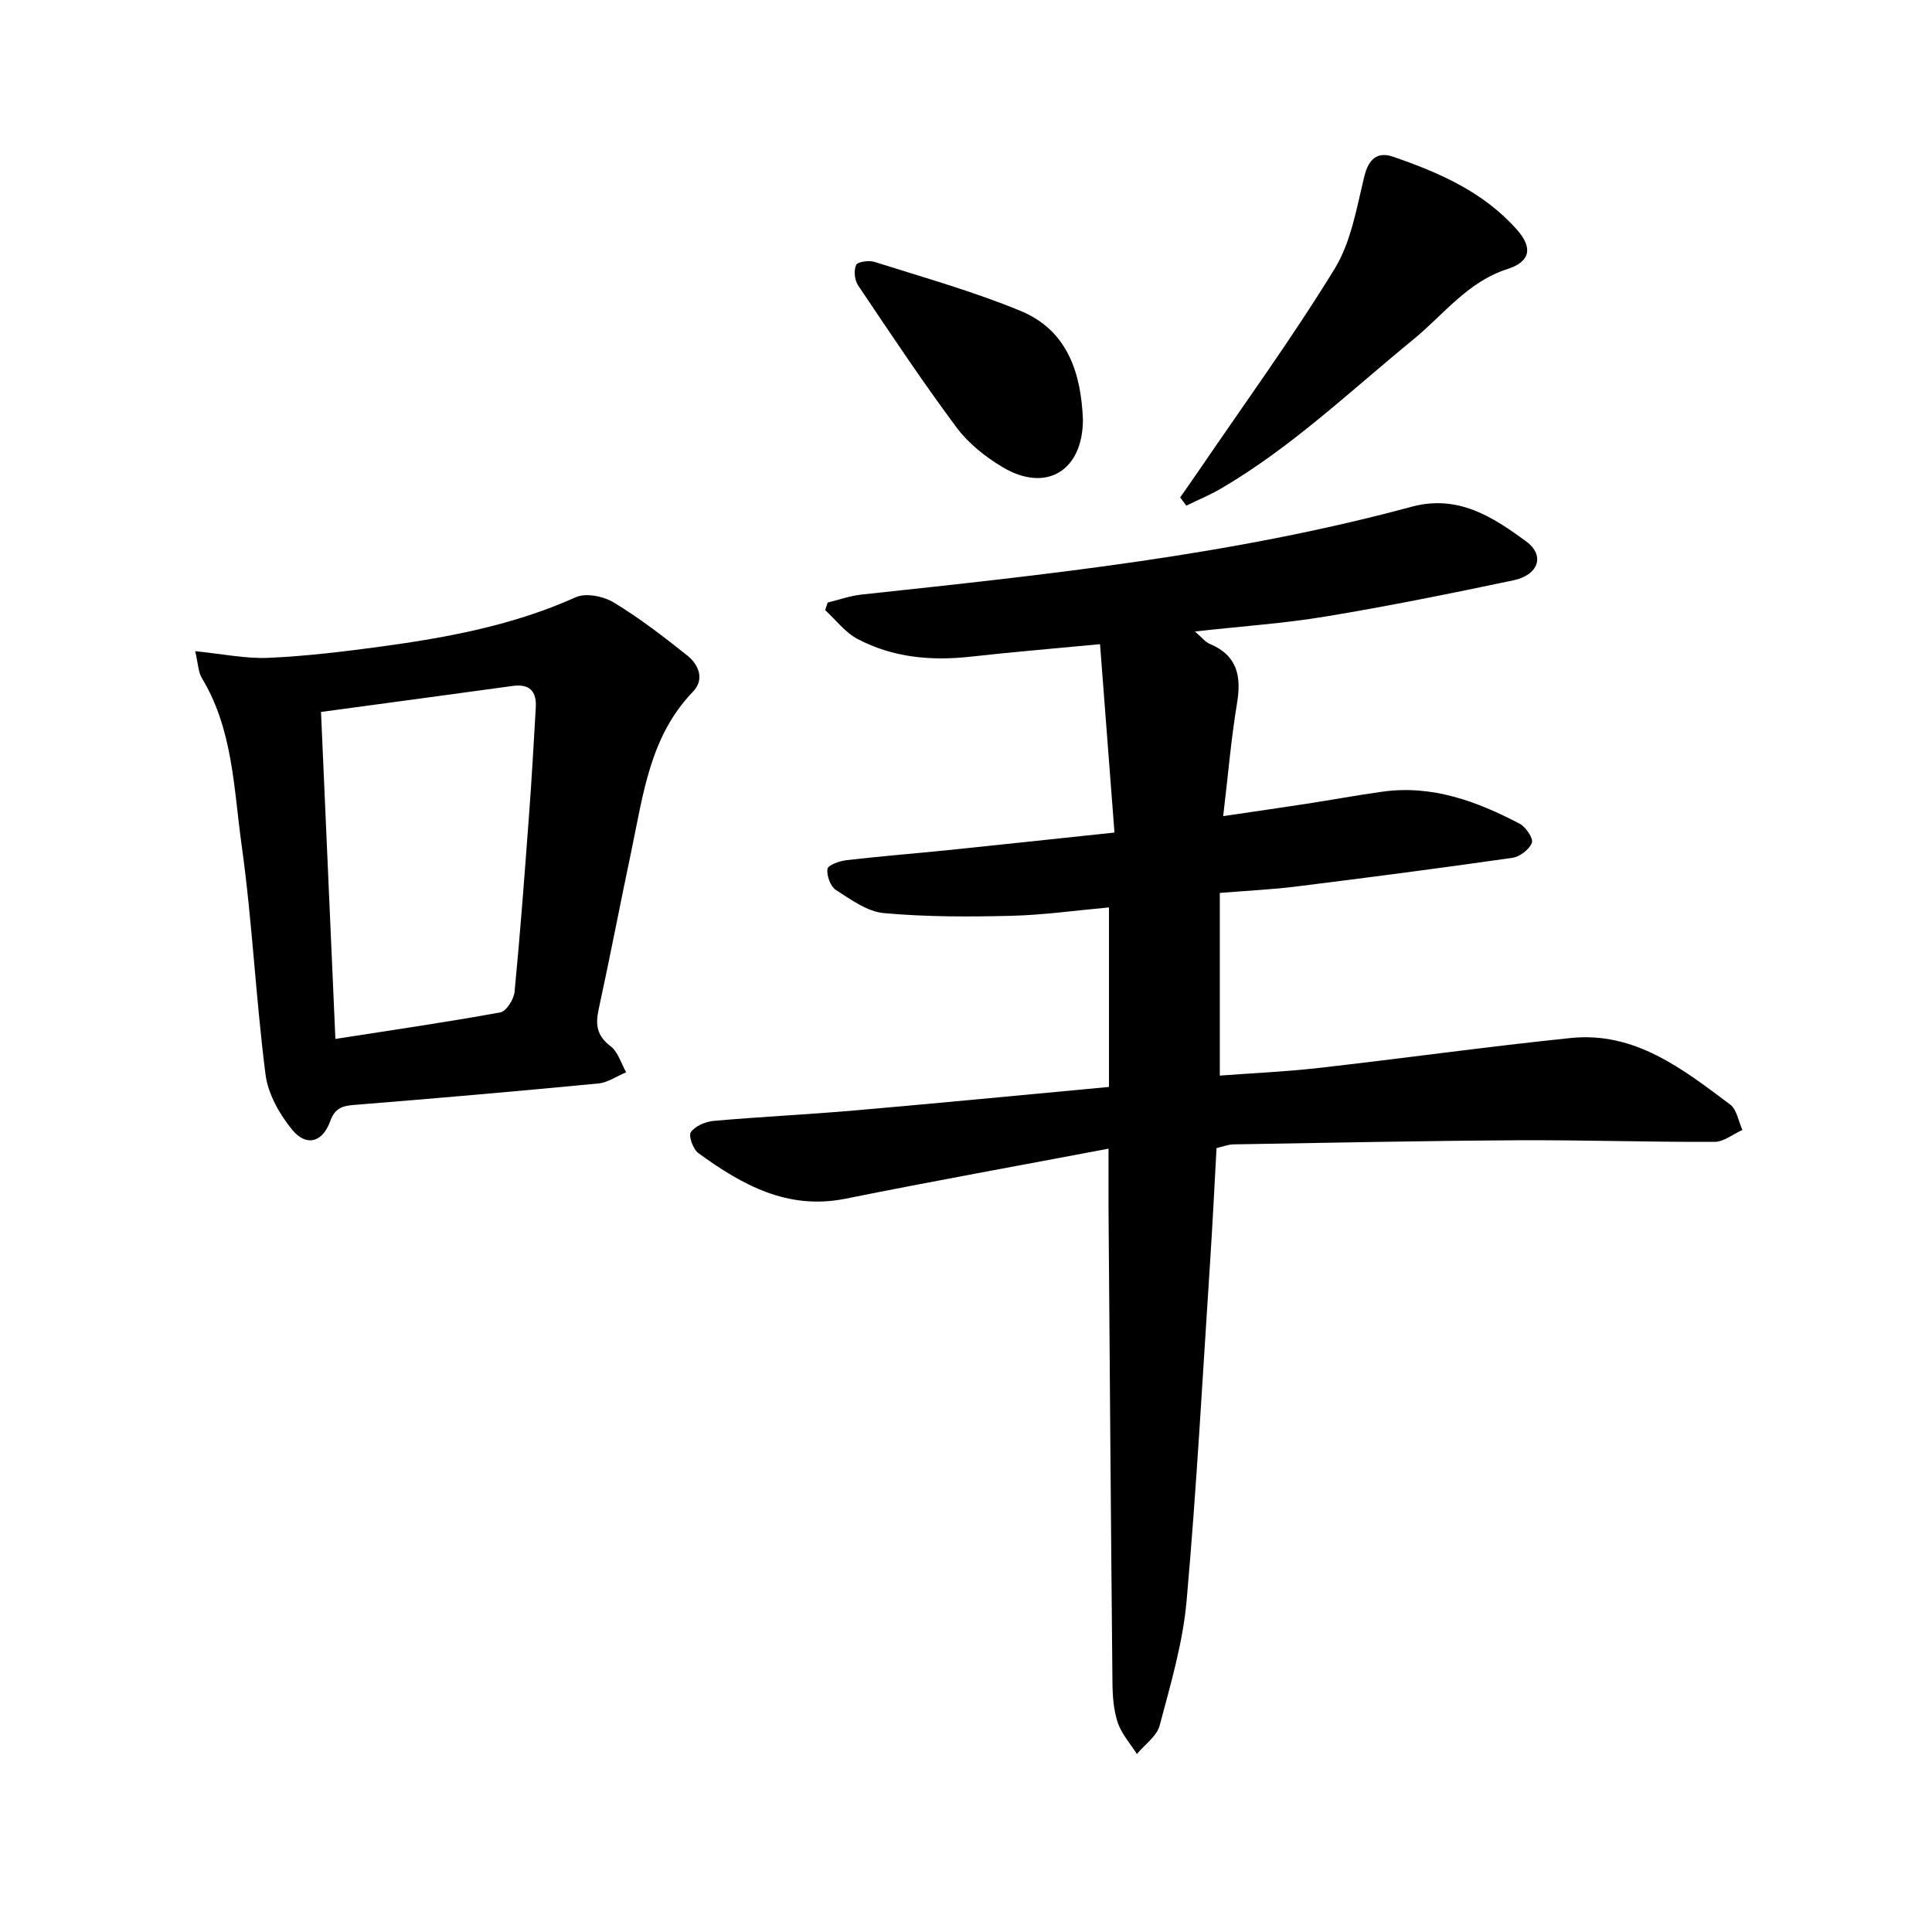
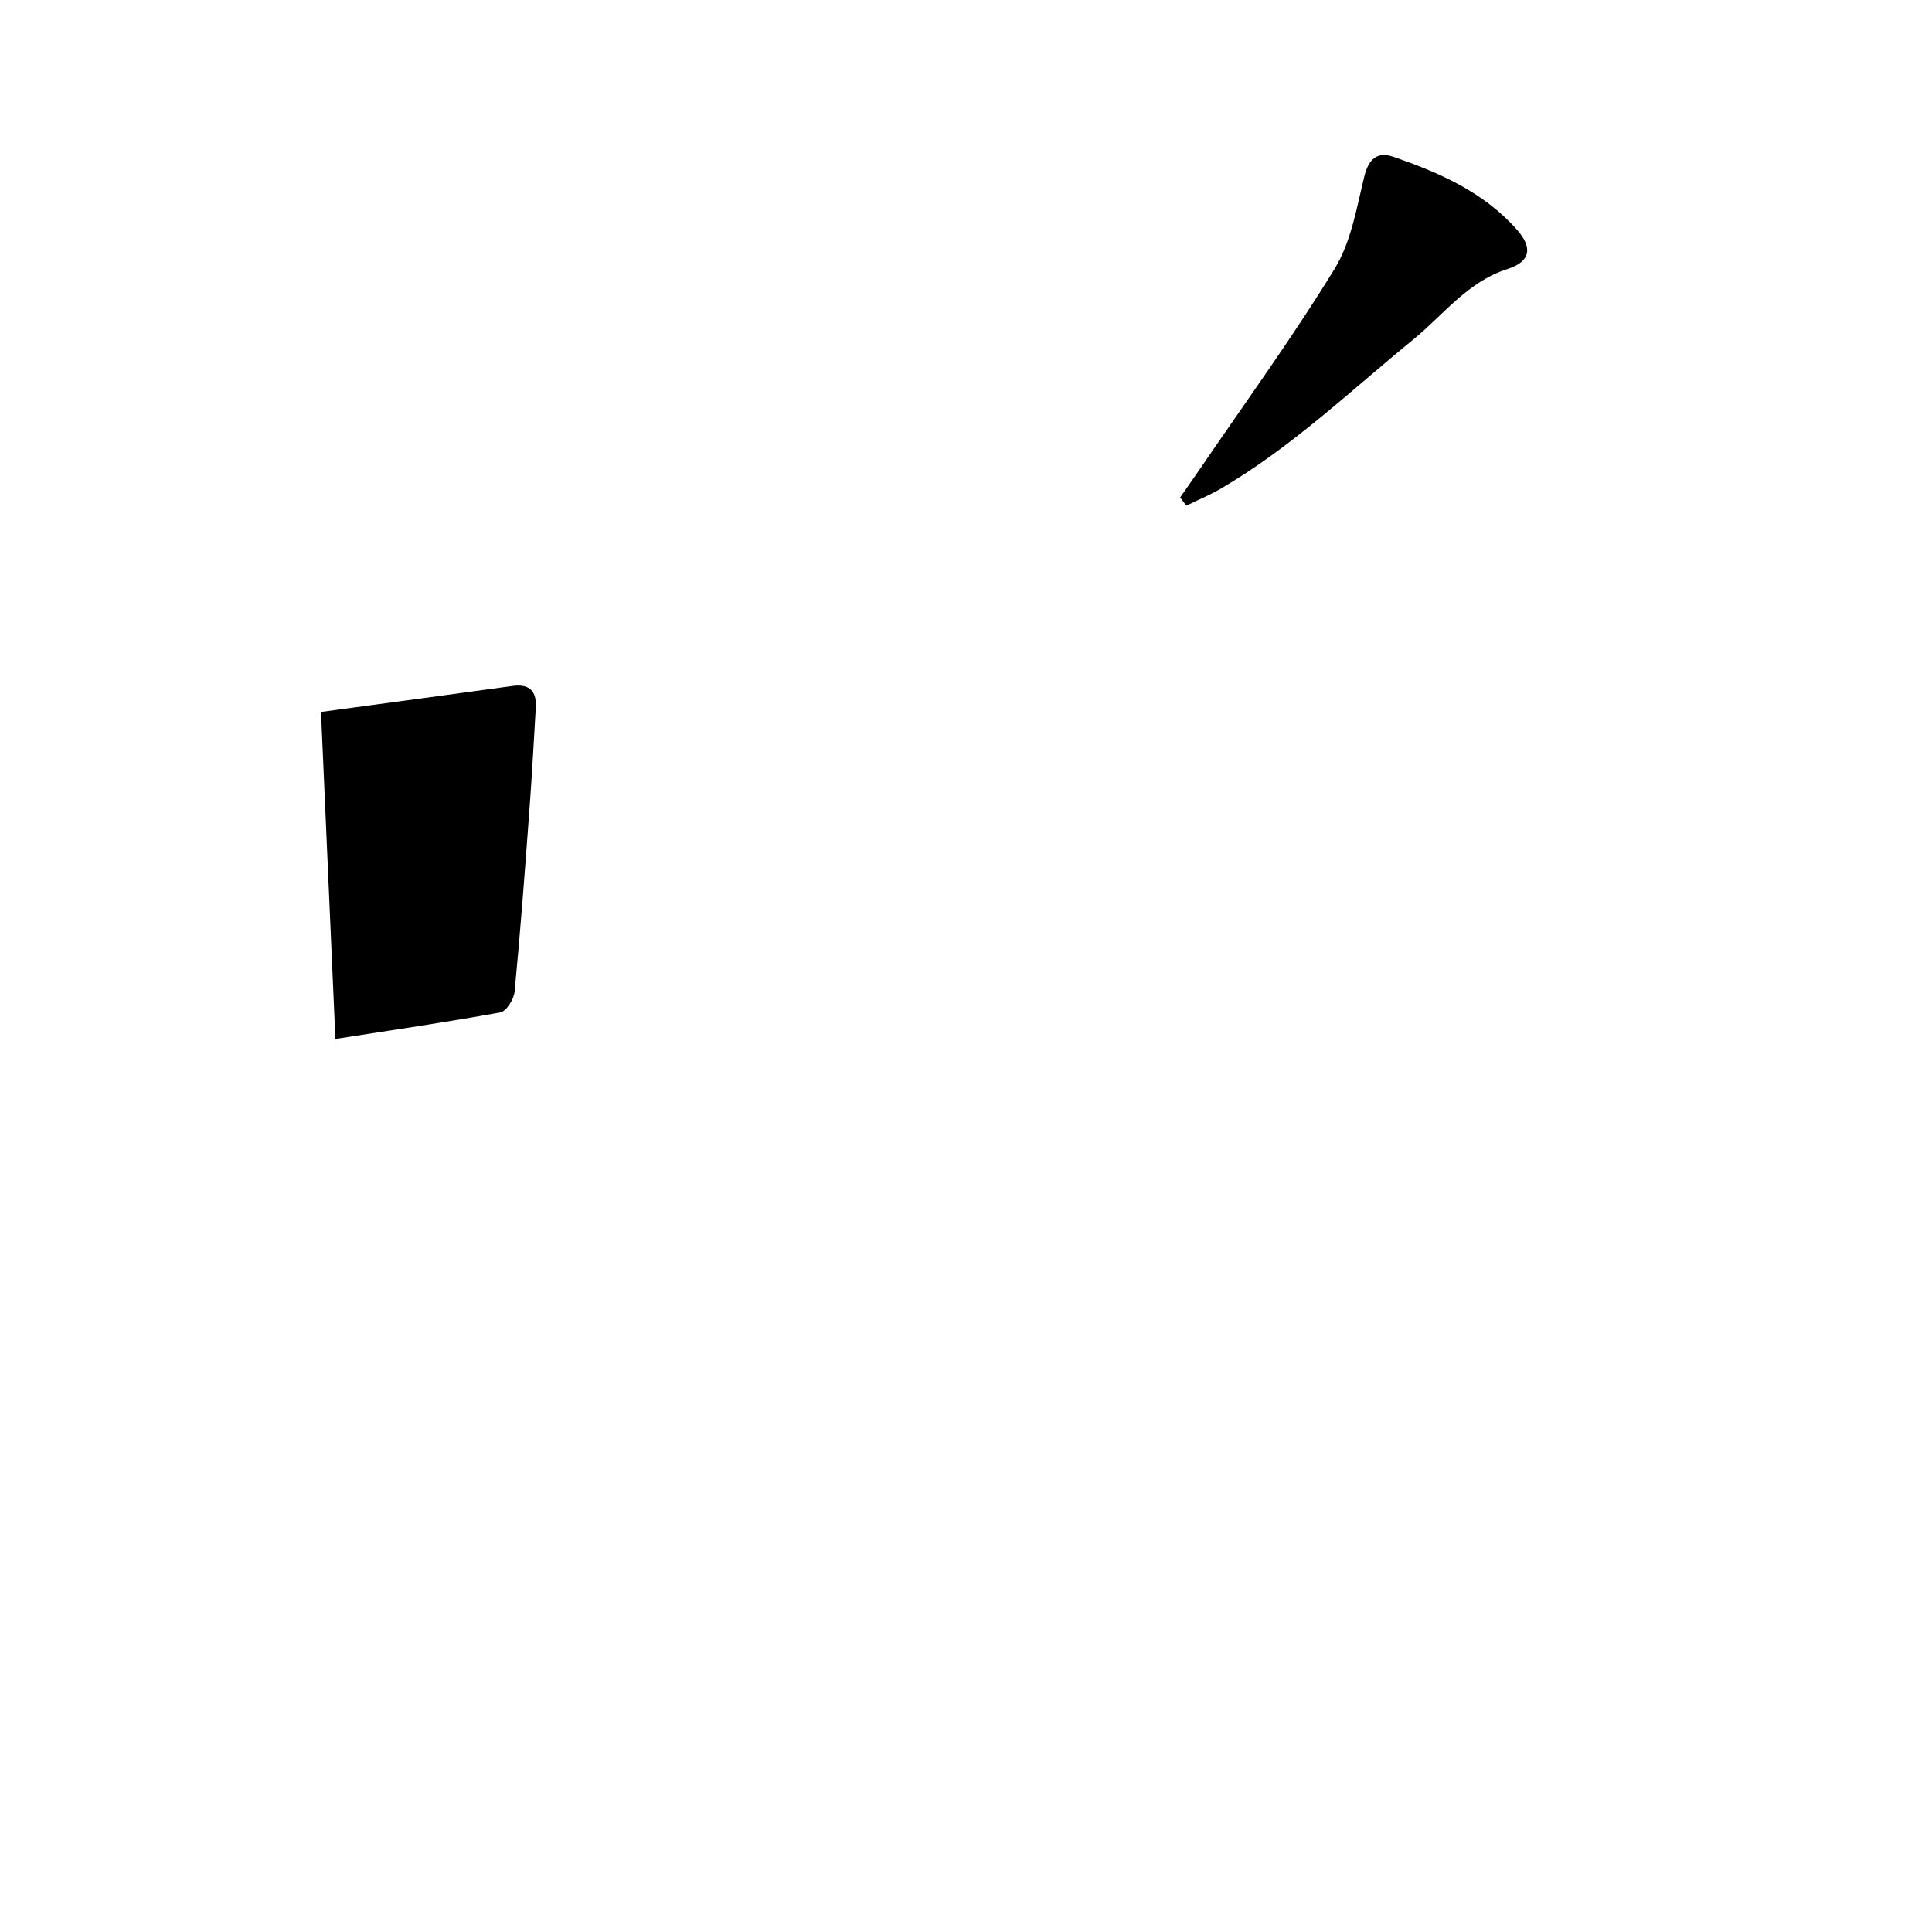
<svg xmlns="http://www.w3.org/2000/svg" enable-background="new 0 0 400 400" viewBox="0 0 400 400">
-   <path d="m229.51 237.82c-18.74 3.55-36.63 6.77-54.46 10.36-11.98 2.41-21.41-2.86-30.45-9.43-1.1-.8-2.1-3.59-1.57-4.34.91-1.28 3.02-2.19 4.7-2.34 9.71-.86 19.46-1.32 29.17-2.16 17.38-1.51 34.74-3.2 52.7-4.87 0-12.24 0-24.28 0-37.17-6.66.6-13.46 1.57-20.27 1.74-8.78.22-17.61.23-26.34-.56-3.44-.31-6.82-2.8-9.91-4.78-1.14-.73-1.95-2.96-1.77-4.36.1-.79 2.5-1.65 3.93-1.82 7.03-.82 14.08-1.37 21.12-2.09 11.09-1.14 22.16-2.34 34.38-3.63-1-13.1-1.98-25.84-2.99-39-9.65.92-18.24 1.63-26.81 2.59-8.16.91-16.09.18-23.38-3.66-2.57-1.35-4.5-3.95-6.72-5.98.17-.52.35-1.05.52-1.57 2.33-.56 4.64-1.4 7-1.65 38.27-4.12 76.57-8.1 113.88-18.18 9.63-2.6 16.84 2.1 23.78 7.21 3.9 2.87 2.51 6.92-2.65 8.01-12.9 2.72-25.83 5.33-38.83 7.49-8.67 1.44-17.48 2.03-27.14 3.11 1.4 1.2 2.12 2.18 3.09 2.58 5.72 2.4 6.55 6.7 5.62 12.31-1.23 7.4-1.85 14.9-2.86 23.34 6.19-.92 11.71-1.7 17.21-2.55 5.28-.81 10.53-1.79 15.82-2.52 10.27-1.42 19.5 2.01 28.35 6.64 1.27.67 2.86 3.03 2.53 3.94-.51 1.38-2.49 2.9-4.02 3.12-14.92 2.14-29.87 4.09-44.83 5.95-4.98.62-10.02.85-15.76 1.32v37.82c6.69-.5 13.69-.81 20.64-1.6 17.34-1.97 34.63-4.39 51.99-6.18 13.31-1.38 23.21 6.42 33.03 13.77 1.38 1.04 1.72 3.48 2.54 5.26-1.92.86-3.84 2.46-5.77 2.47-13.54.06-27.08-.4-40.62-.33-19.67.11-39.34.52-59.01.85-1.06.02-2.11.45-3.48.77-.43 7.74-.8 15.42-1.3 23.09-1.55 23.56-2.81 47.16-4.9 70.67-.77 8.69-3.32 17.27-5.57 25.77-.59 2.23-3.09 3.96-4.72 5.92-1.36-2.16-3.19-4.18-3.97-6.53-.87-2.63-1.07-5.58-1.09-8.39-.32-32.59-.56-65.18-.81-97.78-.02-3.75 0-7.51 0-12.63z" />
-   <path d="m40.41 134.82c5.63.56 10.42 1.58 15.15 1.38 7.75-.34 15.5-1.28 23.2-2.32 13.86-1.88 27.54-4.42 40.47-10.24 2.08-.93 5.71-.19 7.83 1.09 5.34 3.24 10.36 7.09 15.25 11 2.37 1.9 3.61 4.94 1.15 7.49-8.9 9.22-10.28 21.25-12.73 32.89-2.31 10.93-4.4 21.91-6.78 32.83-.7 3.21-.39 5.51 2.46 7.66 1.55 1.17 2.18 3.56 3.23 5.4-1.92.8-3.78 2.13-5.76 2.32-16.91 1.63-33.83 3.1-50.77 4.46-2.5.2-3.84.85-4.76 3.39-1.58 4.35-4.91 5.3-7.84 1.75-2.65-3.21-5.03-7.45-5.54-11.49-2.02-15.76-2.74-31.7-4.94-47.43-1.64-11.71-1.78-23.94-8.23-34.6-.75-1.23-.76-2.91-1.39-5.58zm26.05 12.58c1.01 23.04 1.98 45.08 2.98 67.7 11.91-1.86 23.07-3.47 34.16-5.5 1.24-.23 2.79-2.72 2.94-4.28 1.18-12.22 2.09-24.46 3-36.7.55-7.37.96-14.75 1.39-22.12.19-3.35-1.24-4.97-4.8-4.48-13.06 1.8-26.11 3.54-39.67 5.38z" />
+   <path d="m40.41 134.82zm26.05 12.58c1.01 23.04 1.98 45.08 2.98 67.7 11.91-1.86 23.07-3.47 34.16-5.5 1.24-.23 2.79-2.72 2.94-4.28 1.18-12.22 2.09-24.46 3-36.7.55-7.37.96-14.75 1.39-22.12.19-3.35-1.24-4.97-4.8-4.48-13.06 1.8-26.11 3.54-39.67 5.38z" />
  <path d="m244.34 102.99c1.29-1.86 2.6-3.71 3.88-5.58 9.45-13.87 19.34-27.47 28.1-41.76 3.41-5.56 4.56-12.62 6.15-19.14.89-3.63 2.74-5.16 5.92-4.07 9.56 3.27 18.79 7.32 25.68 15.12 3.34 3.78 2.77 6.62-1.99 8.15-8.25 2.64-13.2 9.45-19.45 14.56-13.02 10.64-25.21 22.33-39.84 30.88-2.3 1.34-4.78 2.37-7.18 3.54-.42-.57-.85-1.13-1.27-1.7z" />
-   <path d="m224.21 86.9c-.04 10.63-7.65 15.16-16.6 9.84-3.58-2.13-7.11-4.93-9.57-8.24-7.12-9.57-13.73-19.52-20.39-29.43-.72-1.08-.92-3.08-.4-4.21.31-.68 2.65-1 3.8-.64 10.14 3.22 20.44 6.1 30.25 10.15s12.53 13.01 12.91 22.53z" />
</svg>